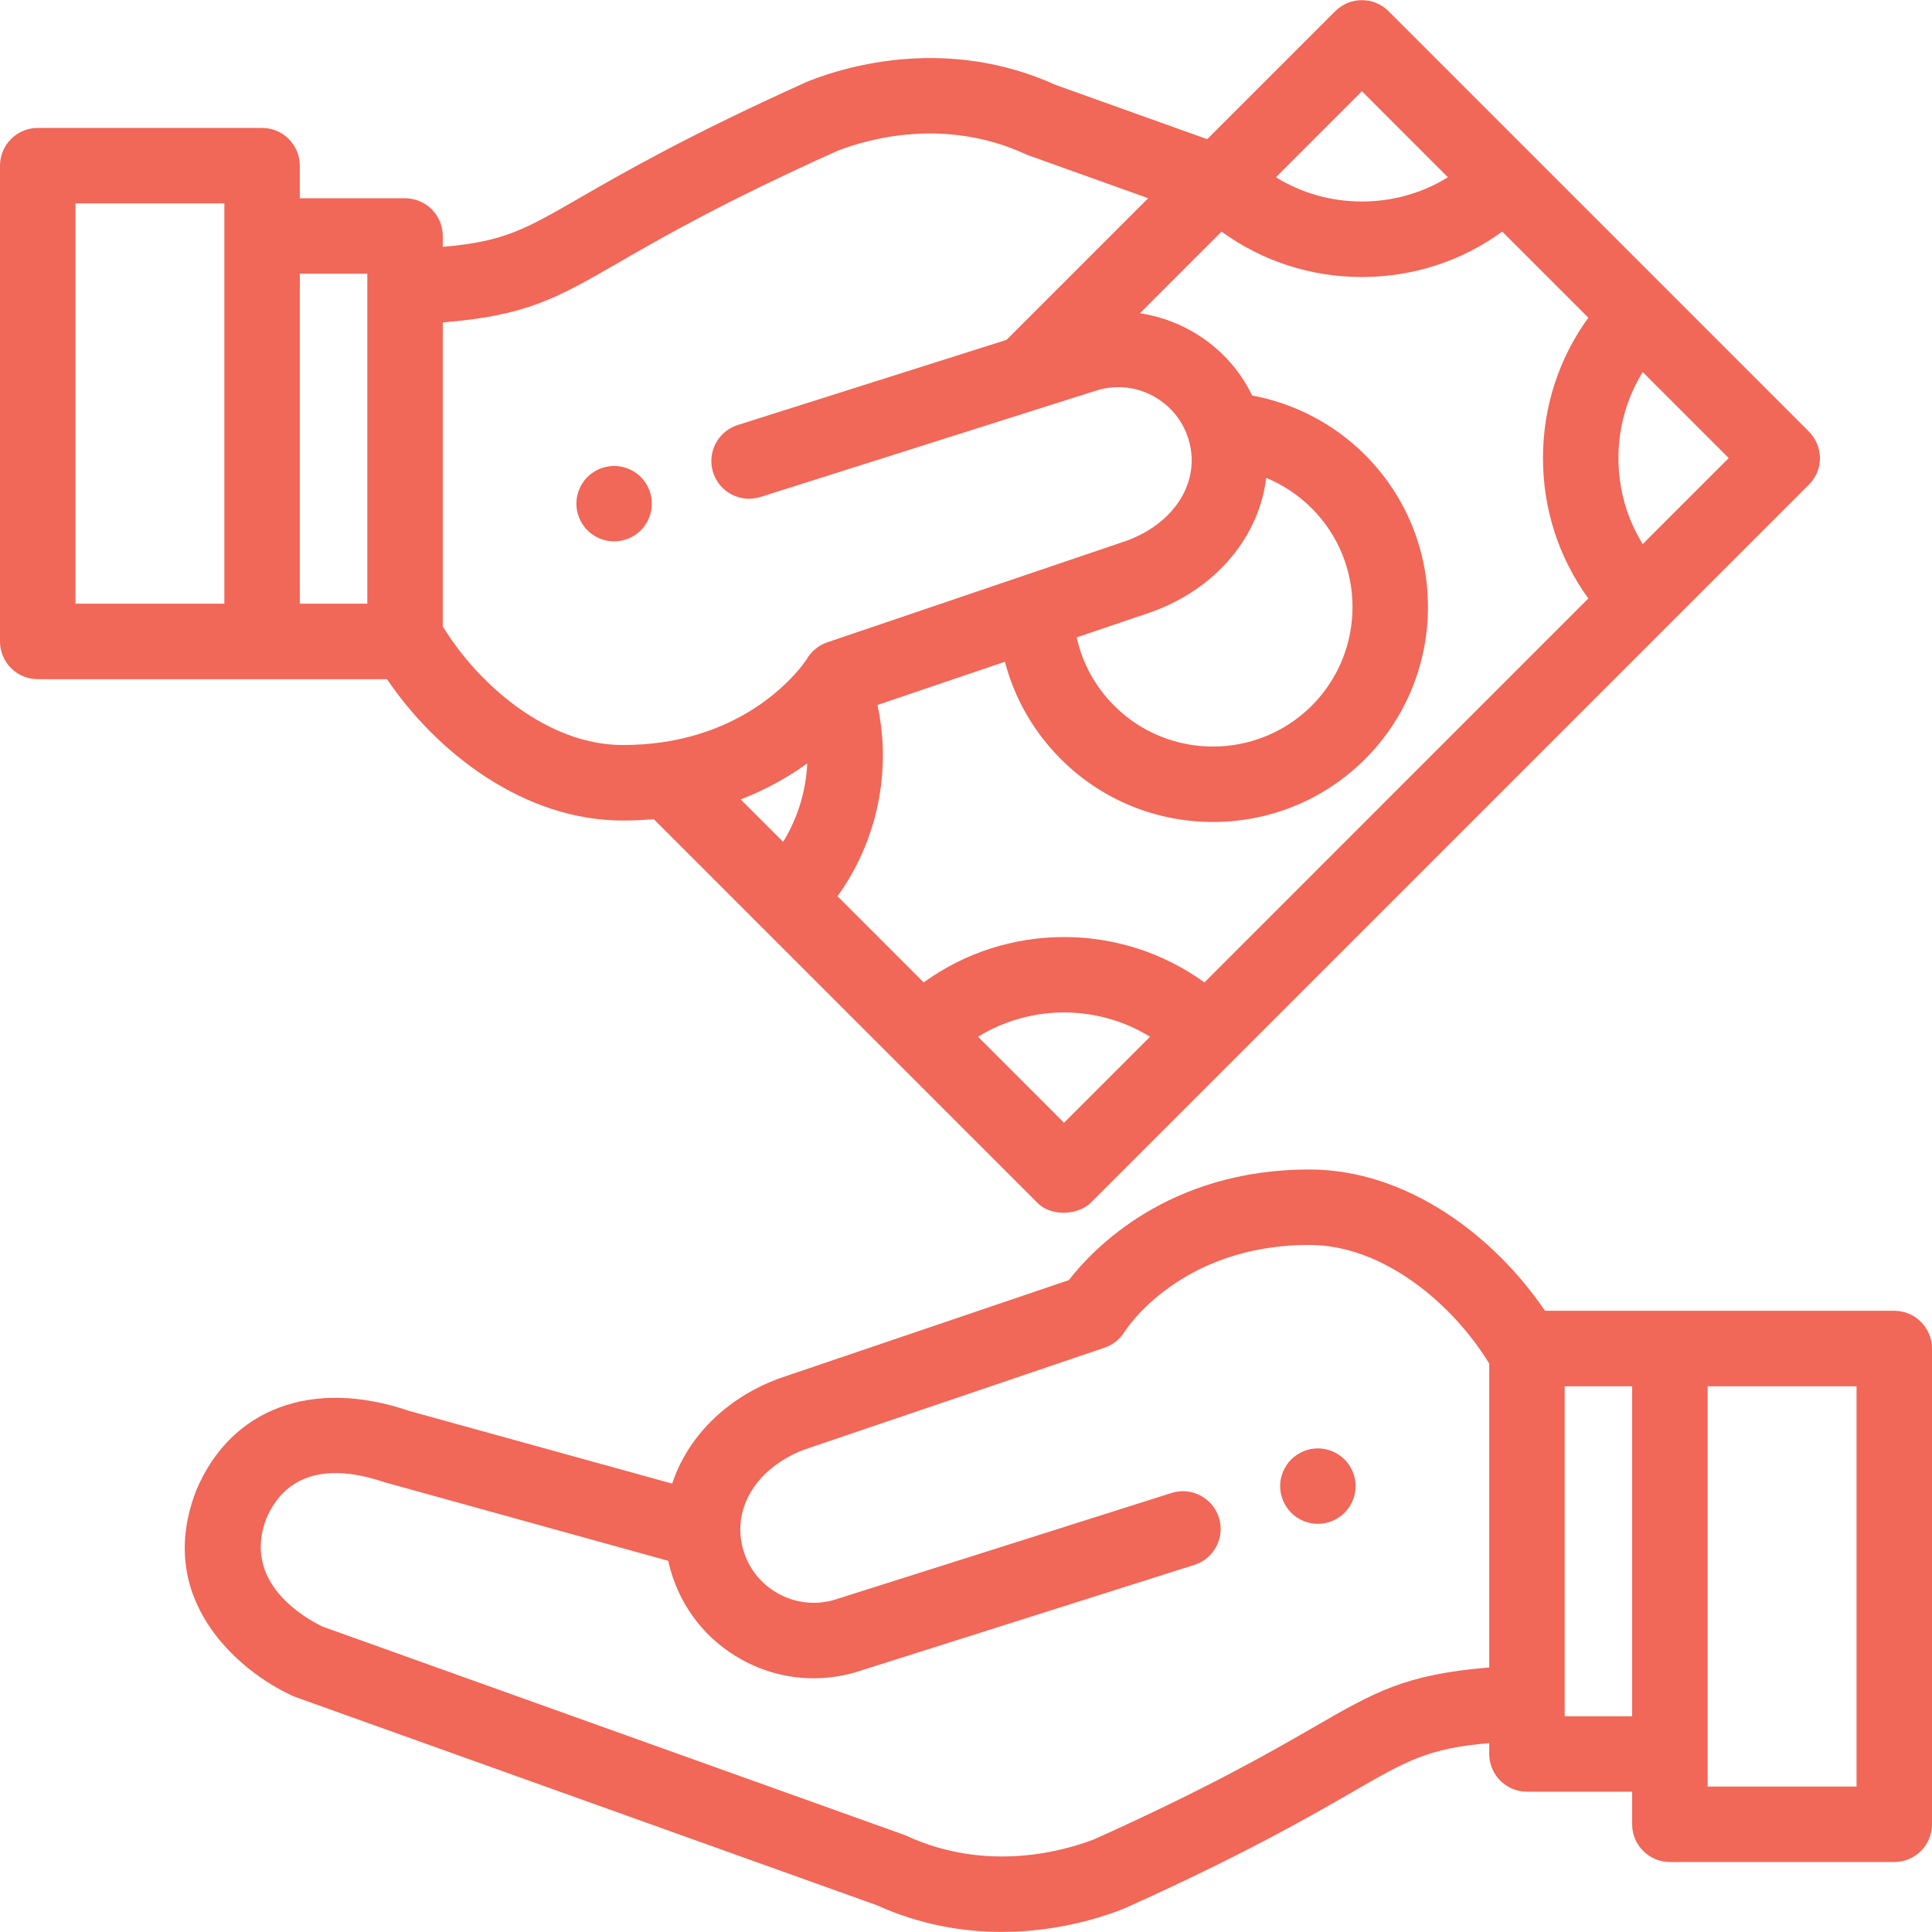
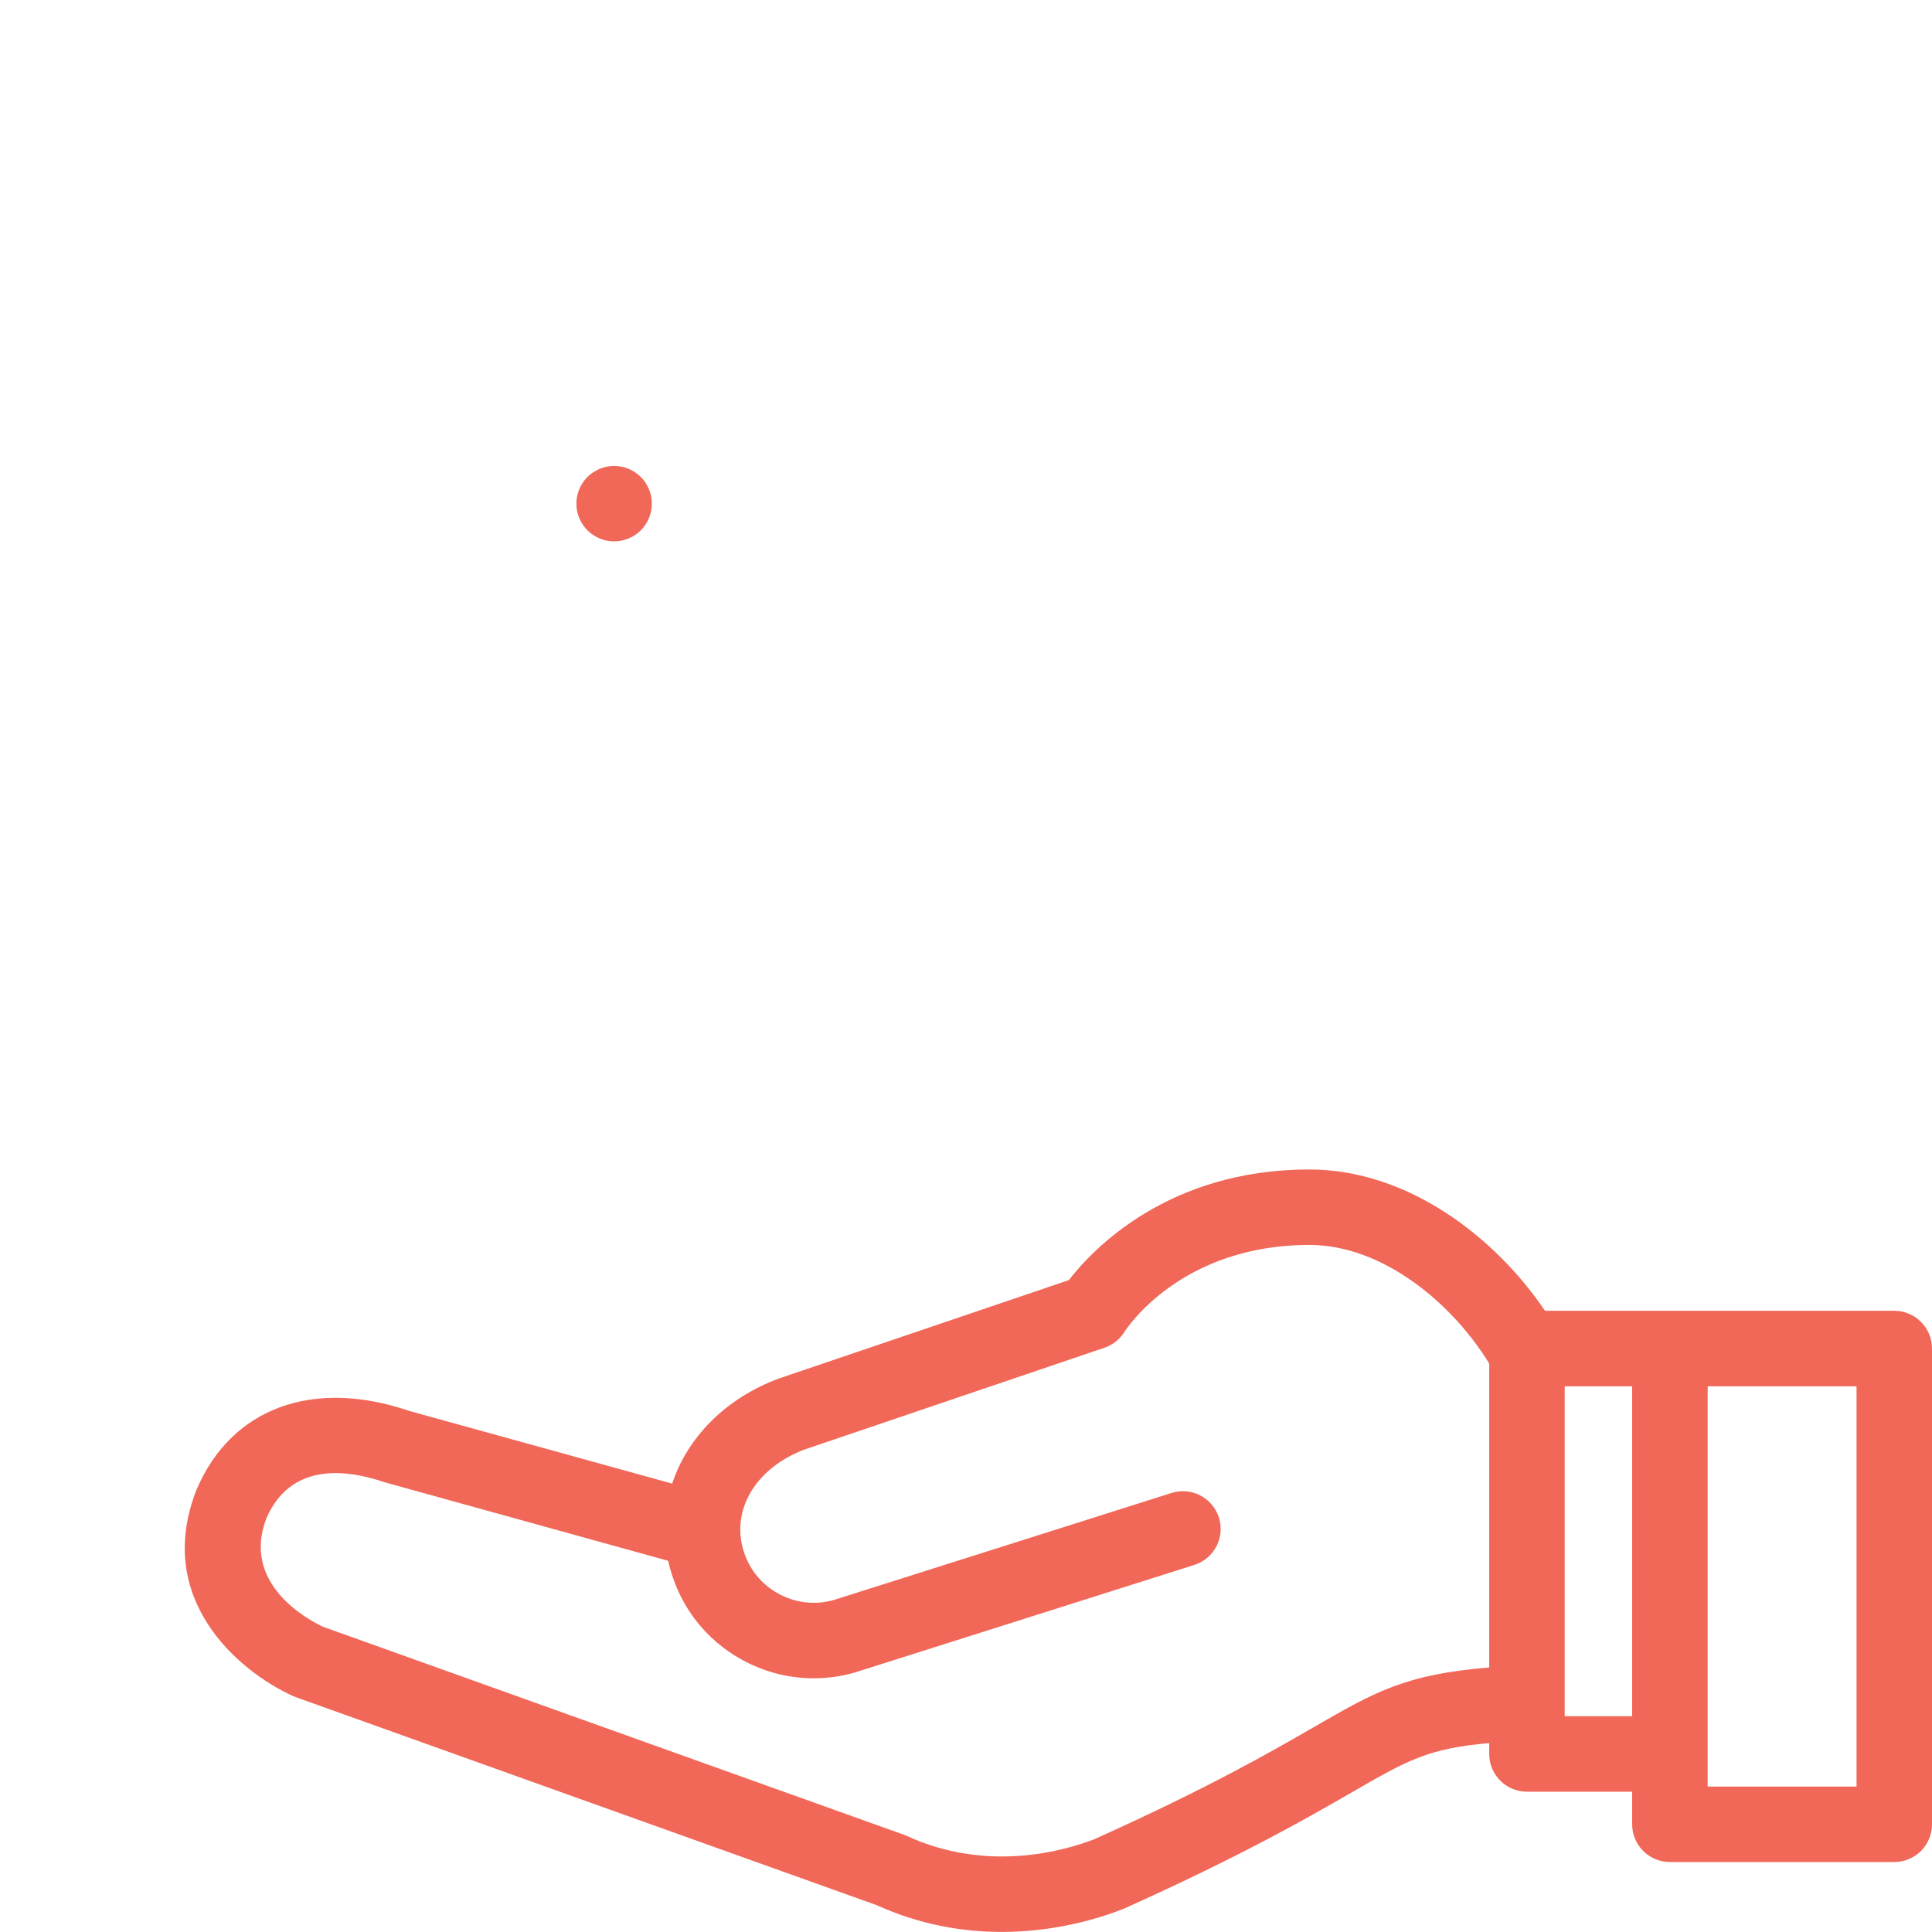
<svg xmlns="http://www.w3.org/2000/svg" width="50" height="50" viewBox="0 0 50 50" fill="none">
  <g clip-path="url(#clip0_6458_6656)">
-     <path d="M33.149 38.27C33.162 38.208 33.181 38.146 33.205 38.086C33.23 38.028 33.26 37.971 33.295 37.919C33.33 37.865 33.371 37.815 33.416 37.77C33.461 37.725 33.511 37.684 33.565 37.649C33.617 37.614 33.674 37.584 33.733 37.559C33.792 37.535 33.853 37.515 33.916 37.503C34.042 37.478 34.172 37.478 34.297 37.503C34.359 37.515 34.421 37.535 34.48 37.559C34.539 37.584 34.596 37.614 34.648 37.649C34.702 37.684 34.752 37.725 34.797 37.77C34.842 37.815 34.883 37.865 34.918 37.919C34.954 37.971 34.983 38.028 35.008 38.086C35.032 38.146 35.052 38.208 35.063 38.27C35.076 38.333 35.083 38.397 35.083 38.46C35.083 38.524 35.076 38.588 35.063 38.651C35.052 38.713 35.032 38.775 35.008 38.834C34.983 38.893 34.954 38.95 34.918 39.002C34.883 39.056 34.842 39.106 34.797 39.151C34.752 39.196 34.702 39.237 34.648 39.272C34.596 39.307 34.539 39.337 34.48 39.362C34.421 39.386 34.359 39.406 34.297 39.418C34.234 39.43 34.17 39.437 34.106 39.437C34.043 39.437 33.978 39.43 33.916 39.418C33.853 39.406 33.792 39.386 33.733 39.362C33.674 39.337 33.617 39.307 33.565 39.272C33.511 39.237 33.461 39.196 33.416 39.151C33.371 39.106 33.33 39.056 33.295 39.002C33.26 38.95 33.23 38.893 33.205 38.834C33.181 38.775 33.162 38.713 33.149 38.651C33.137 38.588 33.13 38.524 33.13 38.46C33.13 38.397 33.137 38.333 33.149 38.27Z" fill="#F16758" />
    <path d="M5.079 38.572C5.083 38.562 5.087 38.553 5.091 38.543C5.989 36.44 8.097 35.663 10.592 36.515L17.396 38.396C17.789 37.205 18.77 36.191 20.157 35.676C20.166 35.673 20.175 35.67 20.183 35.667L27.662 33.129C28.285 32.324 30.234 30.266 33.885 30.266C36.436 30.266 38.693 32.016 39.984 33.923H49.023C49.563 33.923 50 34.361 50 34.9V47.212C50 47.752 49.563 48.189 49.023 48.189H43.217C42.678 48.189 42.24 47.752 42.24 47.212V46.369H39.518C38.978 46.369 38.541 45.932 38.541 45.393V45.111C36.954 45.25 36.432 45.551 34.974 46.392C33.853 47.038 32.158 48.015 29.107 49.387C29.093 49.394 29.078 49.4 29.064 49.405C28.478 49.636 27.334 49.998 25.922 49.998C24.94 49.998 23.828 49.822 22.687 49.305L7.649 43.92C7.622 43.911 7.595 43.9 7.57 43.888C6.132 43.227 3.991 41.363 5.079 38.572ZM44.194 46.236H48.047V35.877H44.194V46.236ZM40.494 44.416H42.24V35.877H40.494V44.416ZM8.35 42.097L23.381 47.479C23.395 47.483 23.413 47.49 23.425 47.496C23.439 47.501 23.452 47.507 23.465 47.513C25.558 48.475 27.548 47.899 28.328 47.596C31.276 46.269 32.849 45.362 33.998 44.7C35.596 43.778 36.366 43.334 38.541 43.154V35.289C37.615 33.772 35.82 32.219 33.885 32.219C30.566 32.219 29.16 34.377 29.104 34.465C28.985 34.658 28.802 34.805 28.586 34.878L20.825 37.512C19.585 37.977 18.93 39.039 19.231 40.097C19.37 40.586 19.692 40.992 20.136 41.239C20.576 41.484 21.084 41.545 21.569 41.411L30.319 38.638C30.833 38.475 31.382 38.76 31.545 39.274C31.708 39.788 31.423 40.337 30.909 40.5L22.144 43.277C22.135 43.28 22.126 43.283 22.116 43.286C21.766 43.385 21.41 43.434 21.056 43.434C20.408 43.434 19.767 43.269 19.185 42.945C18.285 42.444 17.634 41.622 17.353 40.631C17.33 40.552 17.31 40.473 17.293 40.394L9.961 38.363C8.902 38.001 7.512 37.871 6.893 39.296C6.252 40.97 7.917 41.89 8.35 42.097Z" fill="#F16758" />
    <path d="M14.935 12.844C14.948 12.782 14.967 12.72 14.992 12.661C15.017 12.602 15.046 12.545 15.082 12.493C15.117 12.439 15.158 12.389 15.203 12.344C15.248 12.299 15.298 12.258 15.352 12.223C15.404 12.188 15.461 12.158 15.52 12.133C15.579 12.109 15.641 12.089 15.702 12.078C15.828 12.052 15.958 12.052 16.084 12.078C16.146 12.089 16.208 12.109 16.267 12.133C16.326 12.158 16.383 12.188 16.436 12.223C16.489 12.258 16.539 12.299 16.584 12.344C16.629 12.389 16.67 12.439 16.705 12.493C16.74 12.545 16.77 12.602 16.795 12.661C16.819 12.72 16.839 12.782 16.851 12.844C16.863 12.907 16.87 12.971 16.87 13.035C16.87 13.098 16.863 13.163 16.851 13.225C16.839 13.288 16.819 13.349 16.795 13.408C16.77 13.467 16.74 13.524 16.705 13.577C16.67 13.63 16.629 13.68 16.584 13.725C16.539 13.77 16.489 13.811 16.436 13.846C16.383 13.881 16.326 13.912 16.267 13.936C16.208 13.96 16.146 13.979 16.084 13.992C16.021 14.004 15.957 14.011 15.894 14.011C15.83 14.011 15.766 14.004 15.702 13.992C15.641 13.979 15.579 13.96 15.52 13.936C15.461 13.912 15.404 13.881 15.352 13.846C15.298 13.811 15.248 13.77 15.203 13.725C15.158 13.68 15.117 13.63 15.082 13.577C15.046 13.524 15.017 13.467 14.992 13.408C14.967 13.349 14.948 13.288 14.935 13.225C14.923 13.163 14.917 13.098 14.917 13.035C14.917 12.971 14.923 12.907 14.935 12.844Z" fill="#F16758" />
-     <path d="M0.977 3.311H6.783C7.322 3.311 7.759 3.749 7.759 4.288V5.131H10.482C11.022 5.131 11.459 5.568 11.459 6.108V6.389C13.046 6.25 13.568 5.949 15.026 5.108C16.147 4.462 17.842 3.485 20.893 2.113C20.907 2.107 20.921 2.101 20.936 2.095C21.929 1.704 24.532 0.935 27.313 2.195L31.242 3.602L34.555 0.29C34.936 -0.091 35.555 -0.091 35.936 0.29L46.811 11.165C47.163 11.517 47.23 12.127 46.811 12.546L28.228 31.128C27.931 31.426 27.234 31.516 26.847 31.128L16.919 21.2C16.661 21.223 16.393 21.235 16.115 21.235C13.564 21.235 11.307 19.484 10.016 17.577H0.977C0.437 17.577 -4.95911e-05 17.14 -4.95911e-05 16.6V4.288C-4.95911e-05 3.749 0.437 3.311 0.977 3.311ZM35.246 2.361L33.02 4.587C33.681 4.996 34.446 5.215 35.246 5.215C36.045 5.215 36.81 4.997 37.471 4.587L35.246 2.361ZM42.513 14.081L44.739 11.855L42.513 9.629C42.104 10.291 41.885 11.056 41.885 11.855C41.885 12.654 42.104 13.419 42.513 14.081ZM27.537 29.057L29.763 26.831C28.404 25.993 26.671 25.993 25.312 26.831L27.537 29.057ZM23.905 25.425C26.063 23.859 29.012 23.859 31.17 25.425L41.106 15.488C40.344 14.439 39.932 13.179 39.932 11.855C39.932 10.531 40.344 9.271 41.106 8.222L38.878 5.994C37.829 6.757 36.57 7.169 35.245 7.169C33.921 7.169 32.662 6.757 31.613 5.994L29.5 8.107C29.956 8.174 30.401 8.324 30.815 8.555C31.515 8.945 32.064 9.529 32.406 10.236C33.508 10.44 34.528 10.973 35.328 11.773C37.498 13.943 37.498 17.475 35.328 19.645C34.242 20.731 32.817 21.273 31.392 21.273C29.966 21.273 28.54 20.731 27.455 19.645C26.749 18.939 26.254 18.072 26.007 17.126L22.709 18.245C23.081 19.965 22.7 21.773 21.675 23.194L23.905 25.425ZM29.842 15.824C29.834 15.827 29.825 15.83 29.817 15.833L27.864 16.496C28.011 17.161 28.345 17.773 28.836 18.264C30.245 19.673 32.538 19.673 33.947 18.264C35.355 16.855 35.355 14.563 33.947 13.154C33.607 12.814 33.206 12.548 32.769 12.368C32.588 13.868 31.508 15.206 29.842 15.824ZM20.268 21.787C20.645 21.173 20.858 20.472 20.892 19.756C20.424 20.095 19.852 20.426 19.169 20.689L20.268 21.787ZM11.459 16.211C12.385 17.728 14.18 19.281 16.115 19.281C16.477 19.281 16.817 19.256 17.134 19.21C17.135 19.209 17.136 19.209 17.138 19.209C19.247 18.903 20.381 17.704 20.755 17.23C20.775 17.2 20.86 17.089 20.872 17.071C20.986 16.867 21.173 16.704 21.411 16.623L29.175 13.988C30.414 13.523 31.069 12.462 30.769 11.404C30.769 11.403 30.768 11.402 30.768 11.402C30.768 11.401 30.768 11.4 30.768 11.399C30.628 10.912 30.308 10.508 29.865 10.261C29.425 10.016 28.916 9.955 28.431 10.089L19.681 12.862C19.167 13.025 18.618 12.74 18.455 12.226C18.293 11.712 18.577 11.163 19.091 11L26.05 8.795L26.111 8.734C26.111 8.733 26.112 8.733 26.112 8.732L29.715 5.13L26.619 4.021C26.608 4.017 26.595 4.012 26.585 4.008C26.582 4.007 26.577 4.005 26.575 4.004C26.561 3.999 26.548 3.993 26.535 3.987C24.442 3.025 22.452 3.601 21.672 3.904C18.724 5.23 17.151 6.137 16.002 6.8C14.404 7.722 13.634 8.166 11.459 8.345V16.211ZM7.759 15.623H9.506V7.084H7.759V15.623ZM1.953 15.623H5.806V5.264H1.953V15.623Z" fill="#F16758" />
  </g>
  <defs>
    <clipPath id="clip0_6458_6656">
      <rect width="50" height="50" fill="white" transform="matrix(-1 0 0 1 50 0)" />
    </clipPath>
  </defs>
</svg>